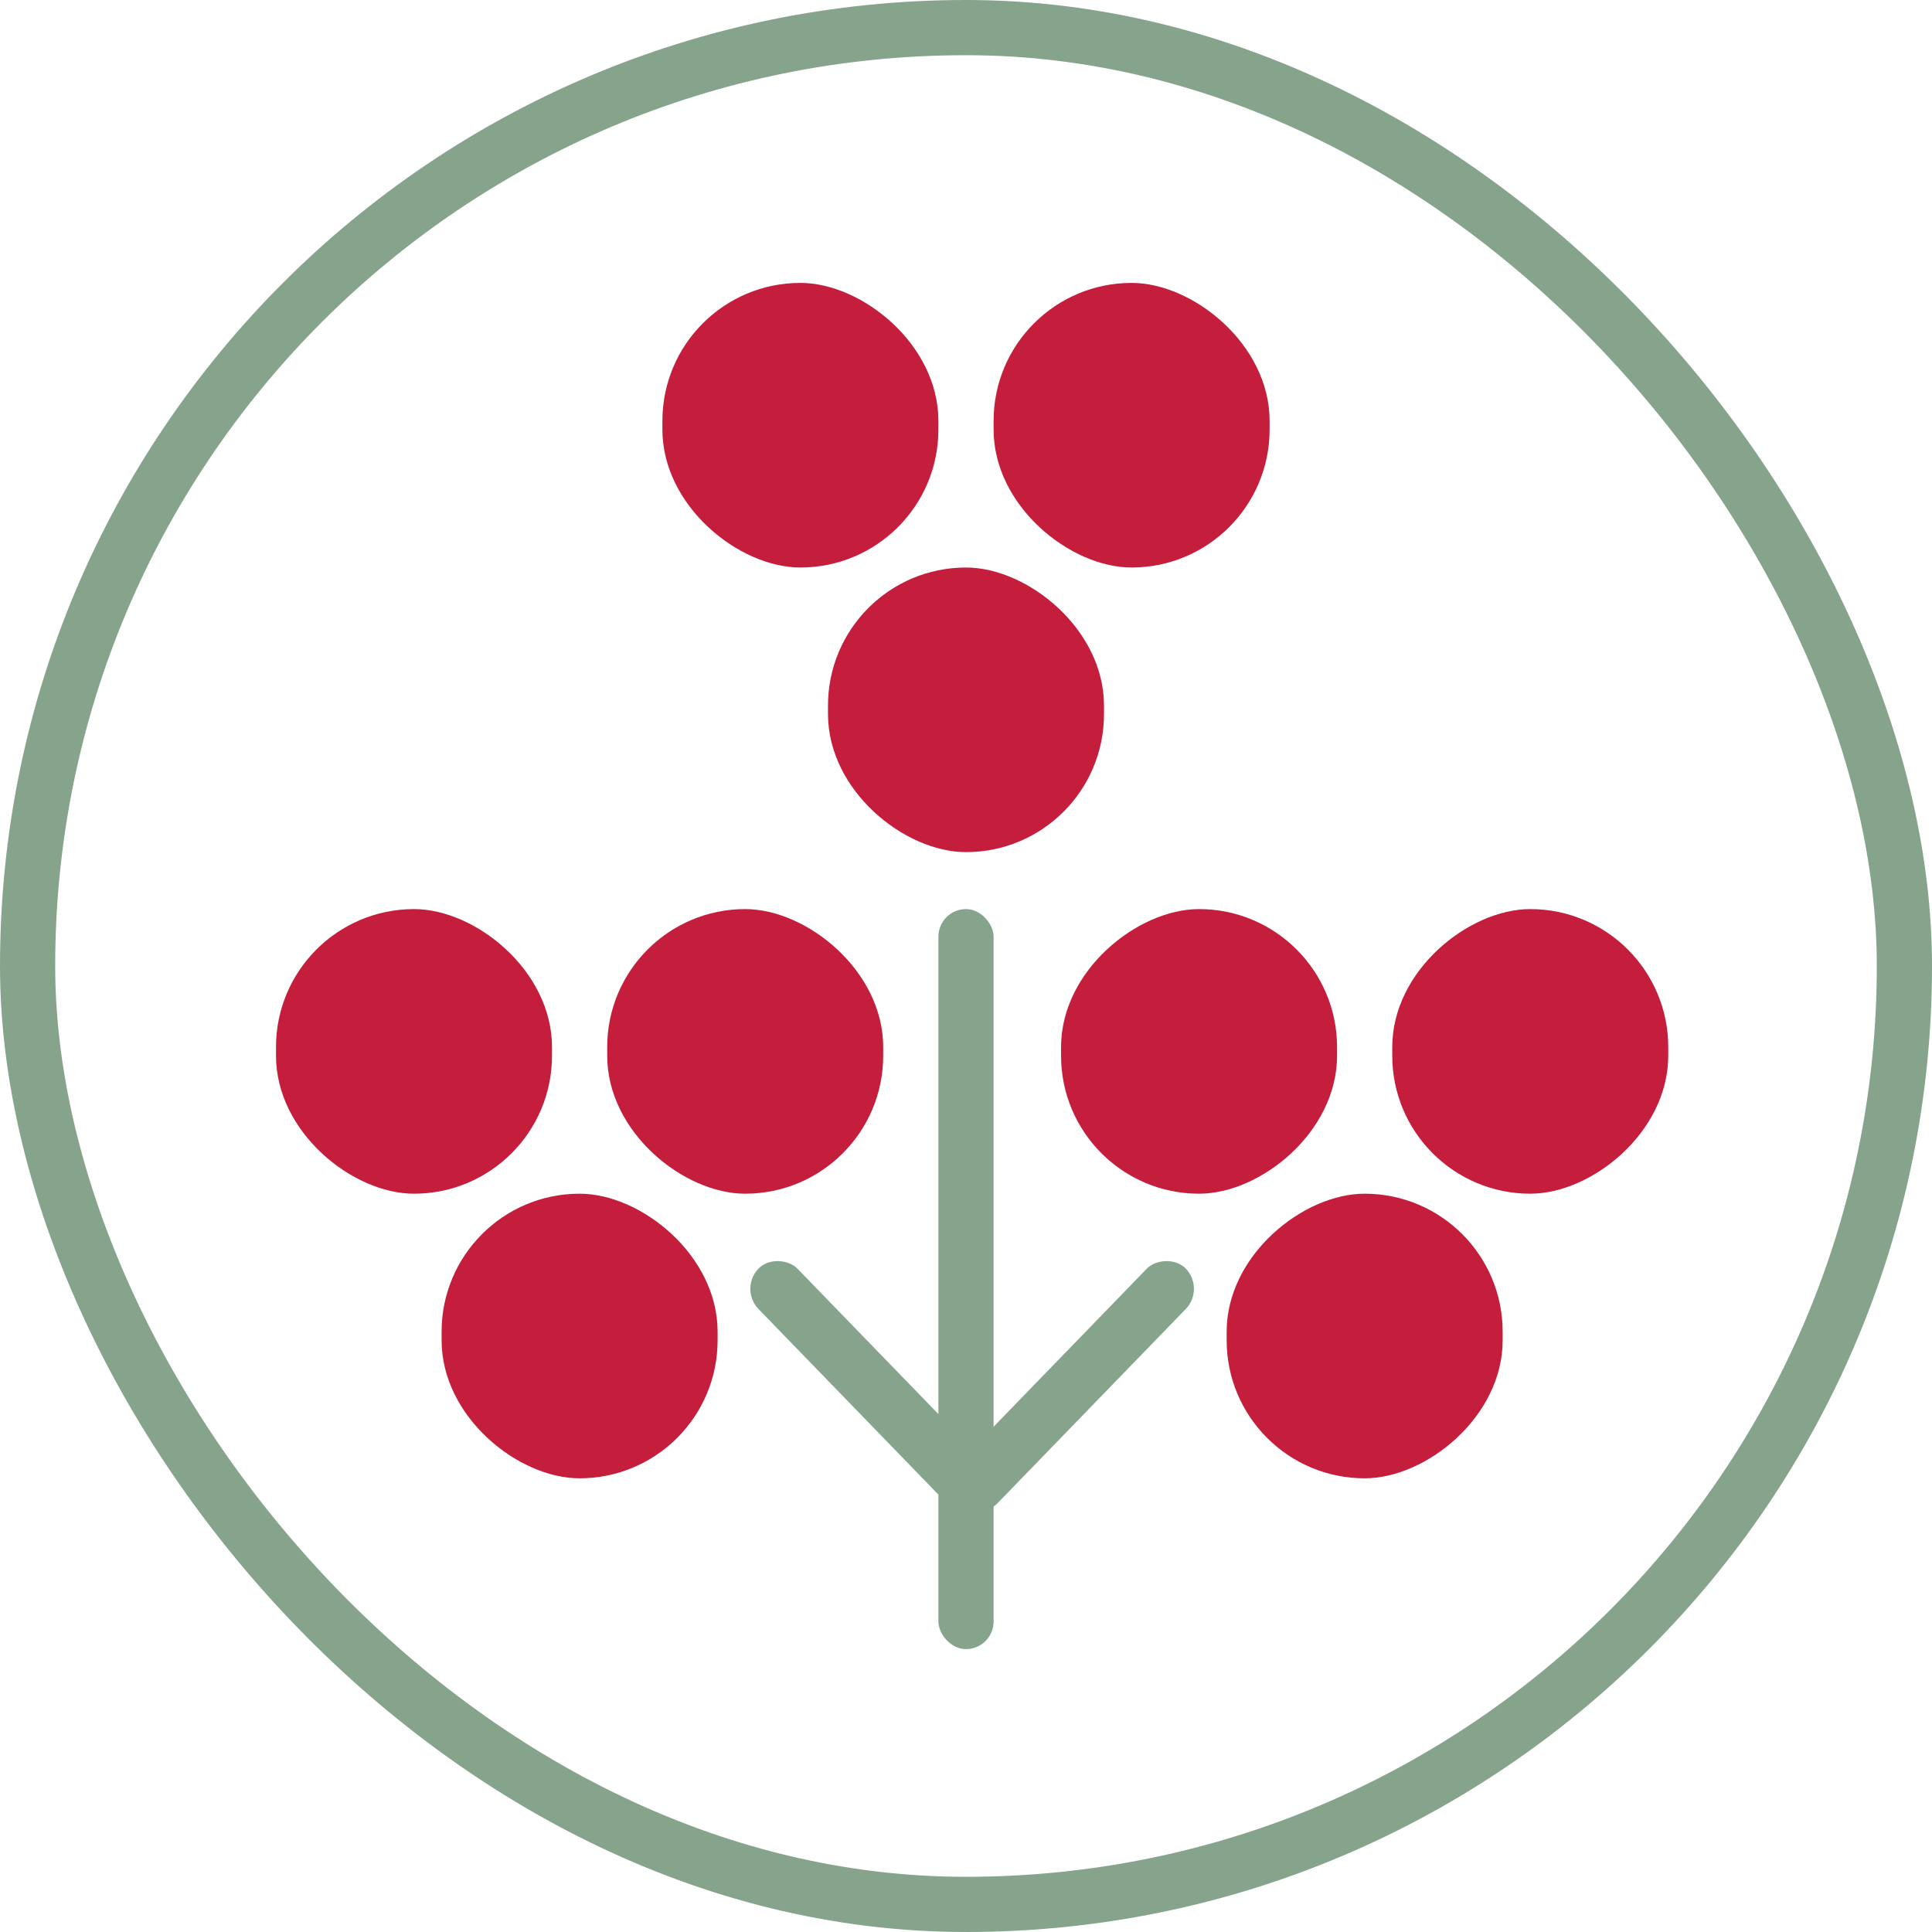
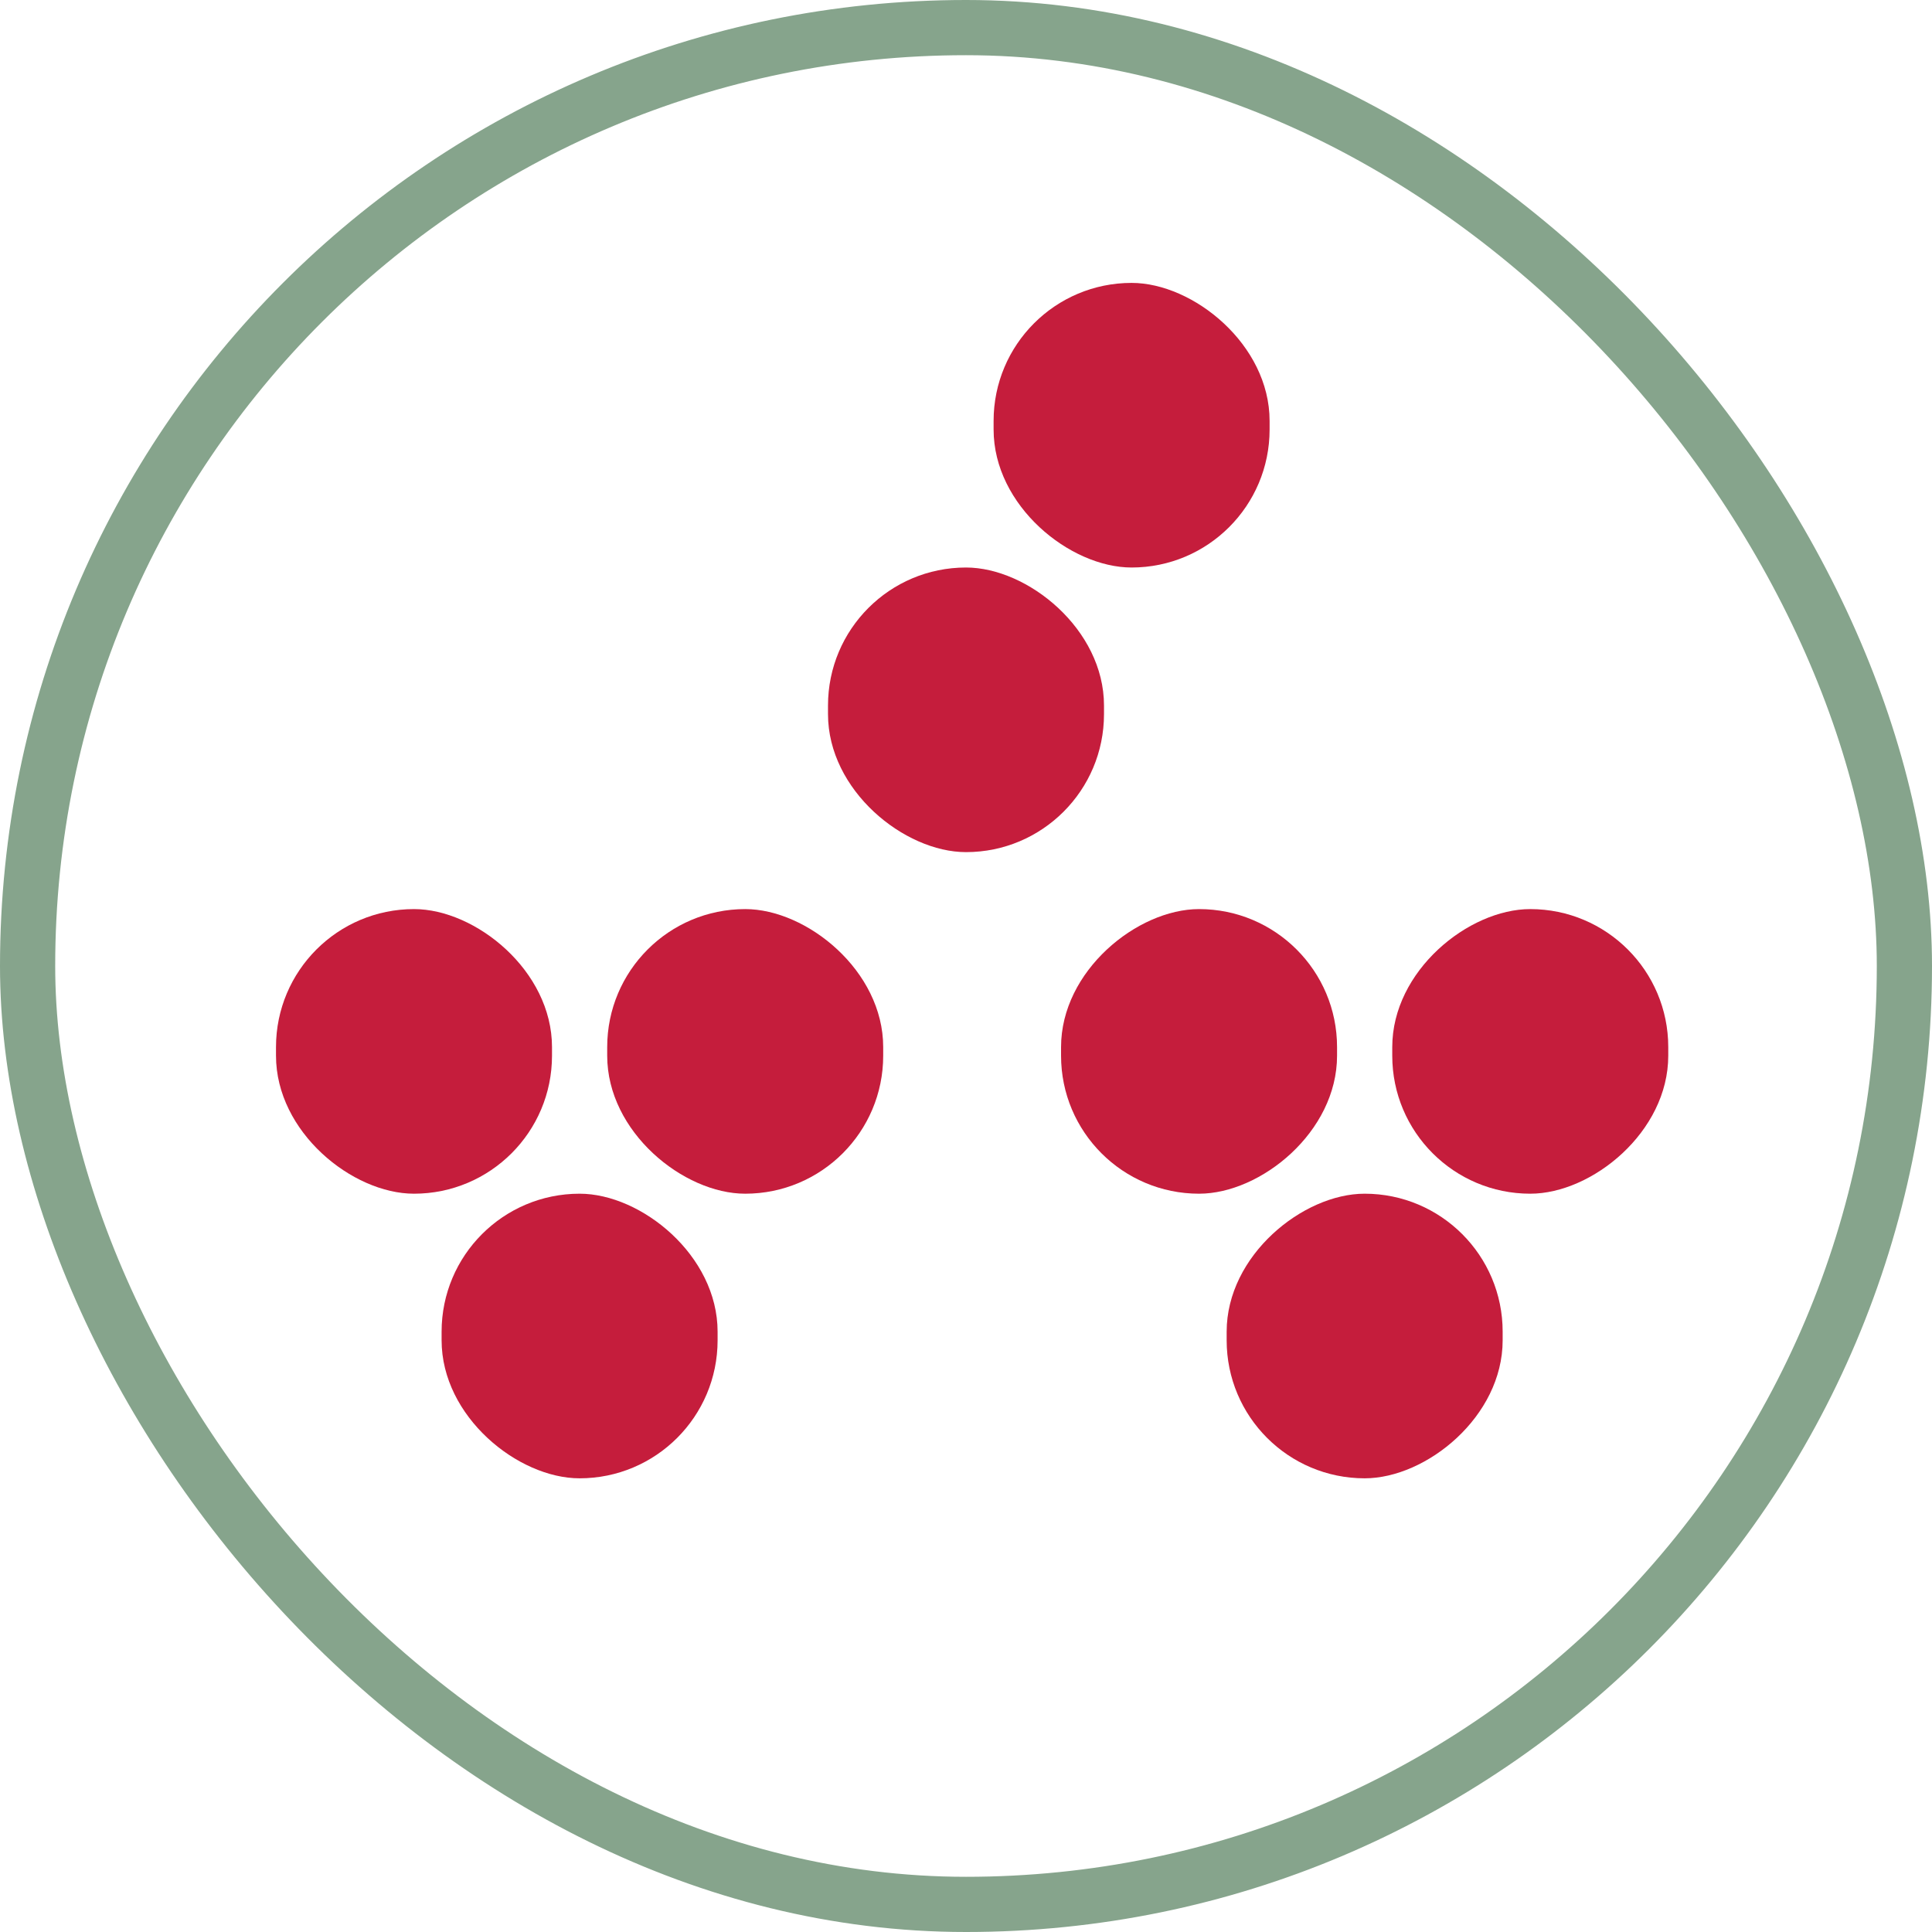
<svg xmlns="http://www.w3.org/2000/svg" width="35" height="35" viewBox="0 0 35 35" fill="none">
  <rect x="0.5" y="0.5" width="34" height="34" rx="17" stroke="#86A48C" />
-   <rect width="1.016" height="5.931" rx="0.508" transform="matrix(0.696 -0.718 0.696 0.718 13.386 23.348)" fill="#86A48C" />
-   <rect width="1.016" height="5.931" rx="0.508" transform="matrix(-0.696 -0.718 -0.696 0.718 21.836 23.348)" fill="#86A48C" />
-   <rect x="17" y="16.469" width="1" height="13.406" rx="0.5" fill="#86A48C" />
  <rect width="5.156" height="5" rx="2.5" transform="matrix(3.34273e-08 1 1 -5.71594e-08 11 16.469)" fill="#C51D3C" />
  <rect x="24.222" y="16.469" width="5.156" height="5" rx="2.5" transform="rotate(90 24.222 16.469)" fill="#C51D3C" />
  <rect width="5.156" height="5" rx="2.5" transform="matrix(3.44719e-08 1 1 -5.54273e-08 18 5.125)" fill="#C51D3C" />
  <rect width="5.156" height="5" rx="2.5" transform="matrix(3.34273e-08 1 1 -5.71594e-08 8 21.625)" fill="#C51D3C" />
  <rect x="27.222" y="21.625" width="5.156" height="5" rx="2.5" transform="rotate(90 27.222 21.625)" fill="#C51D3C" />
  <rect width="5.156" height="5" rx="2.5" transform="matrix(3.34273e-08 1 1 -5.71594e-08 15 10.281)" fill="#C51D3C" />
  <rect width="5.156" height="5" rx="2.5" transform="matrix(3.34273e-08 1 1 -5.71594e-08 5 16.469)" fill="#C51D3C" />
  <rect x="30.222" y="16.469" width="5.156" height="5" rx="2.5" transform="rotate(90 30.222 16.469)" fill="#C51D3C" />
-   <rect width="5.156" height="5" rx="2.5" transform="matrix(3.44719e-08 1 1 -5.54273e-08 12 5.125)" fill="#C51D3C" />
</svg>